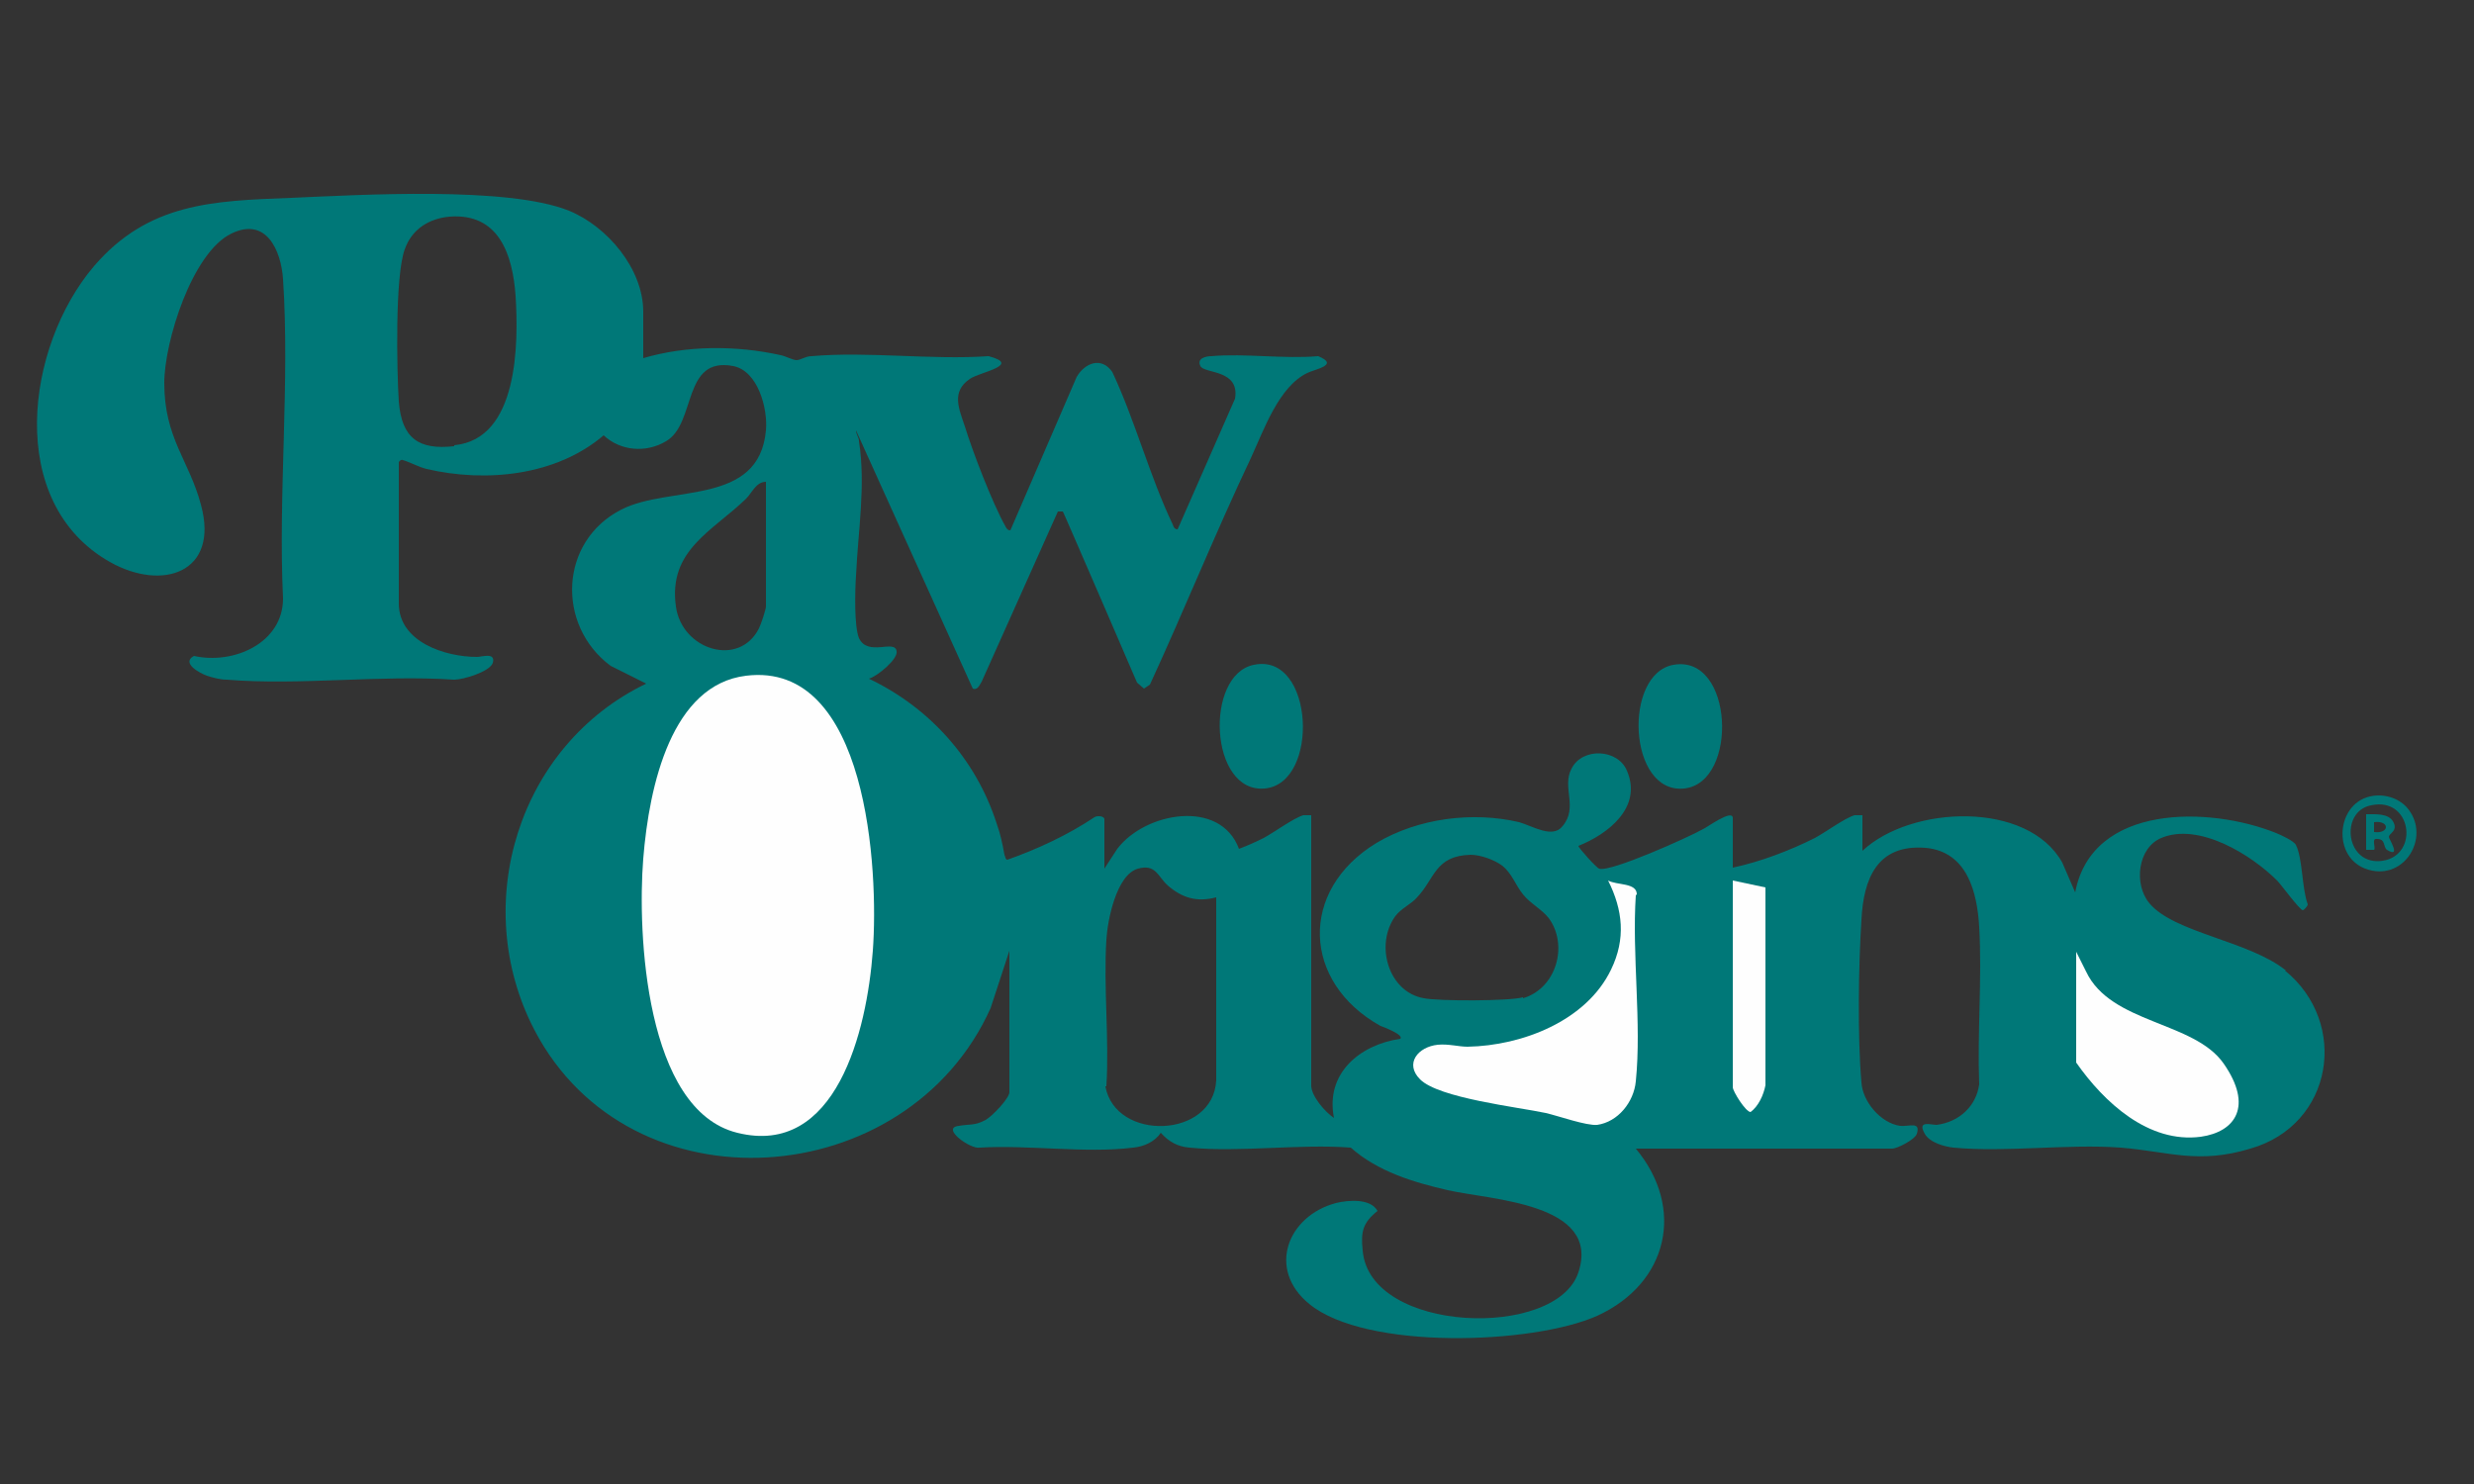
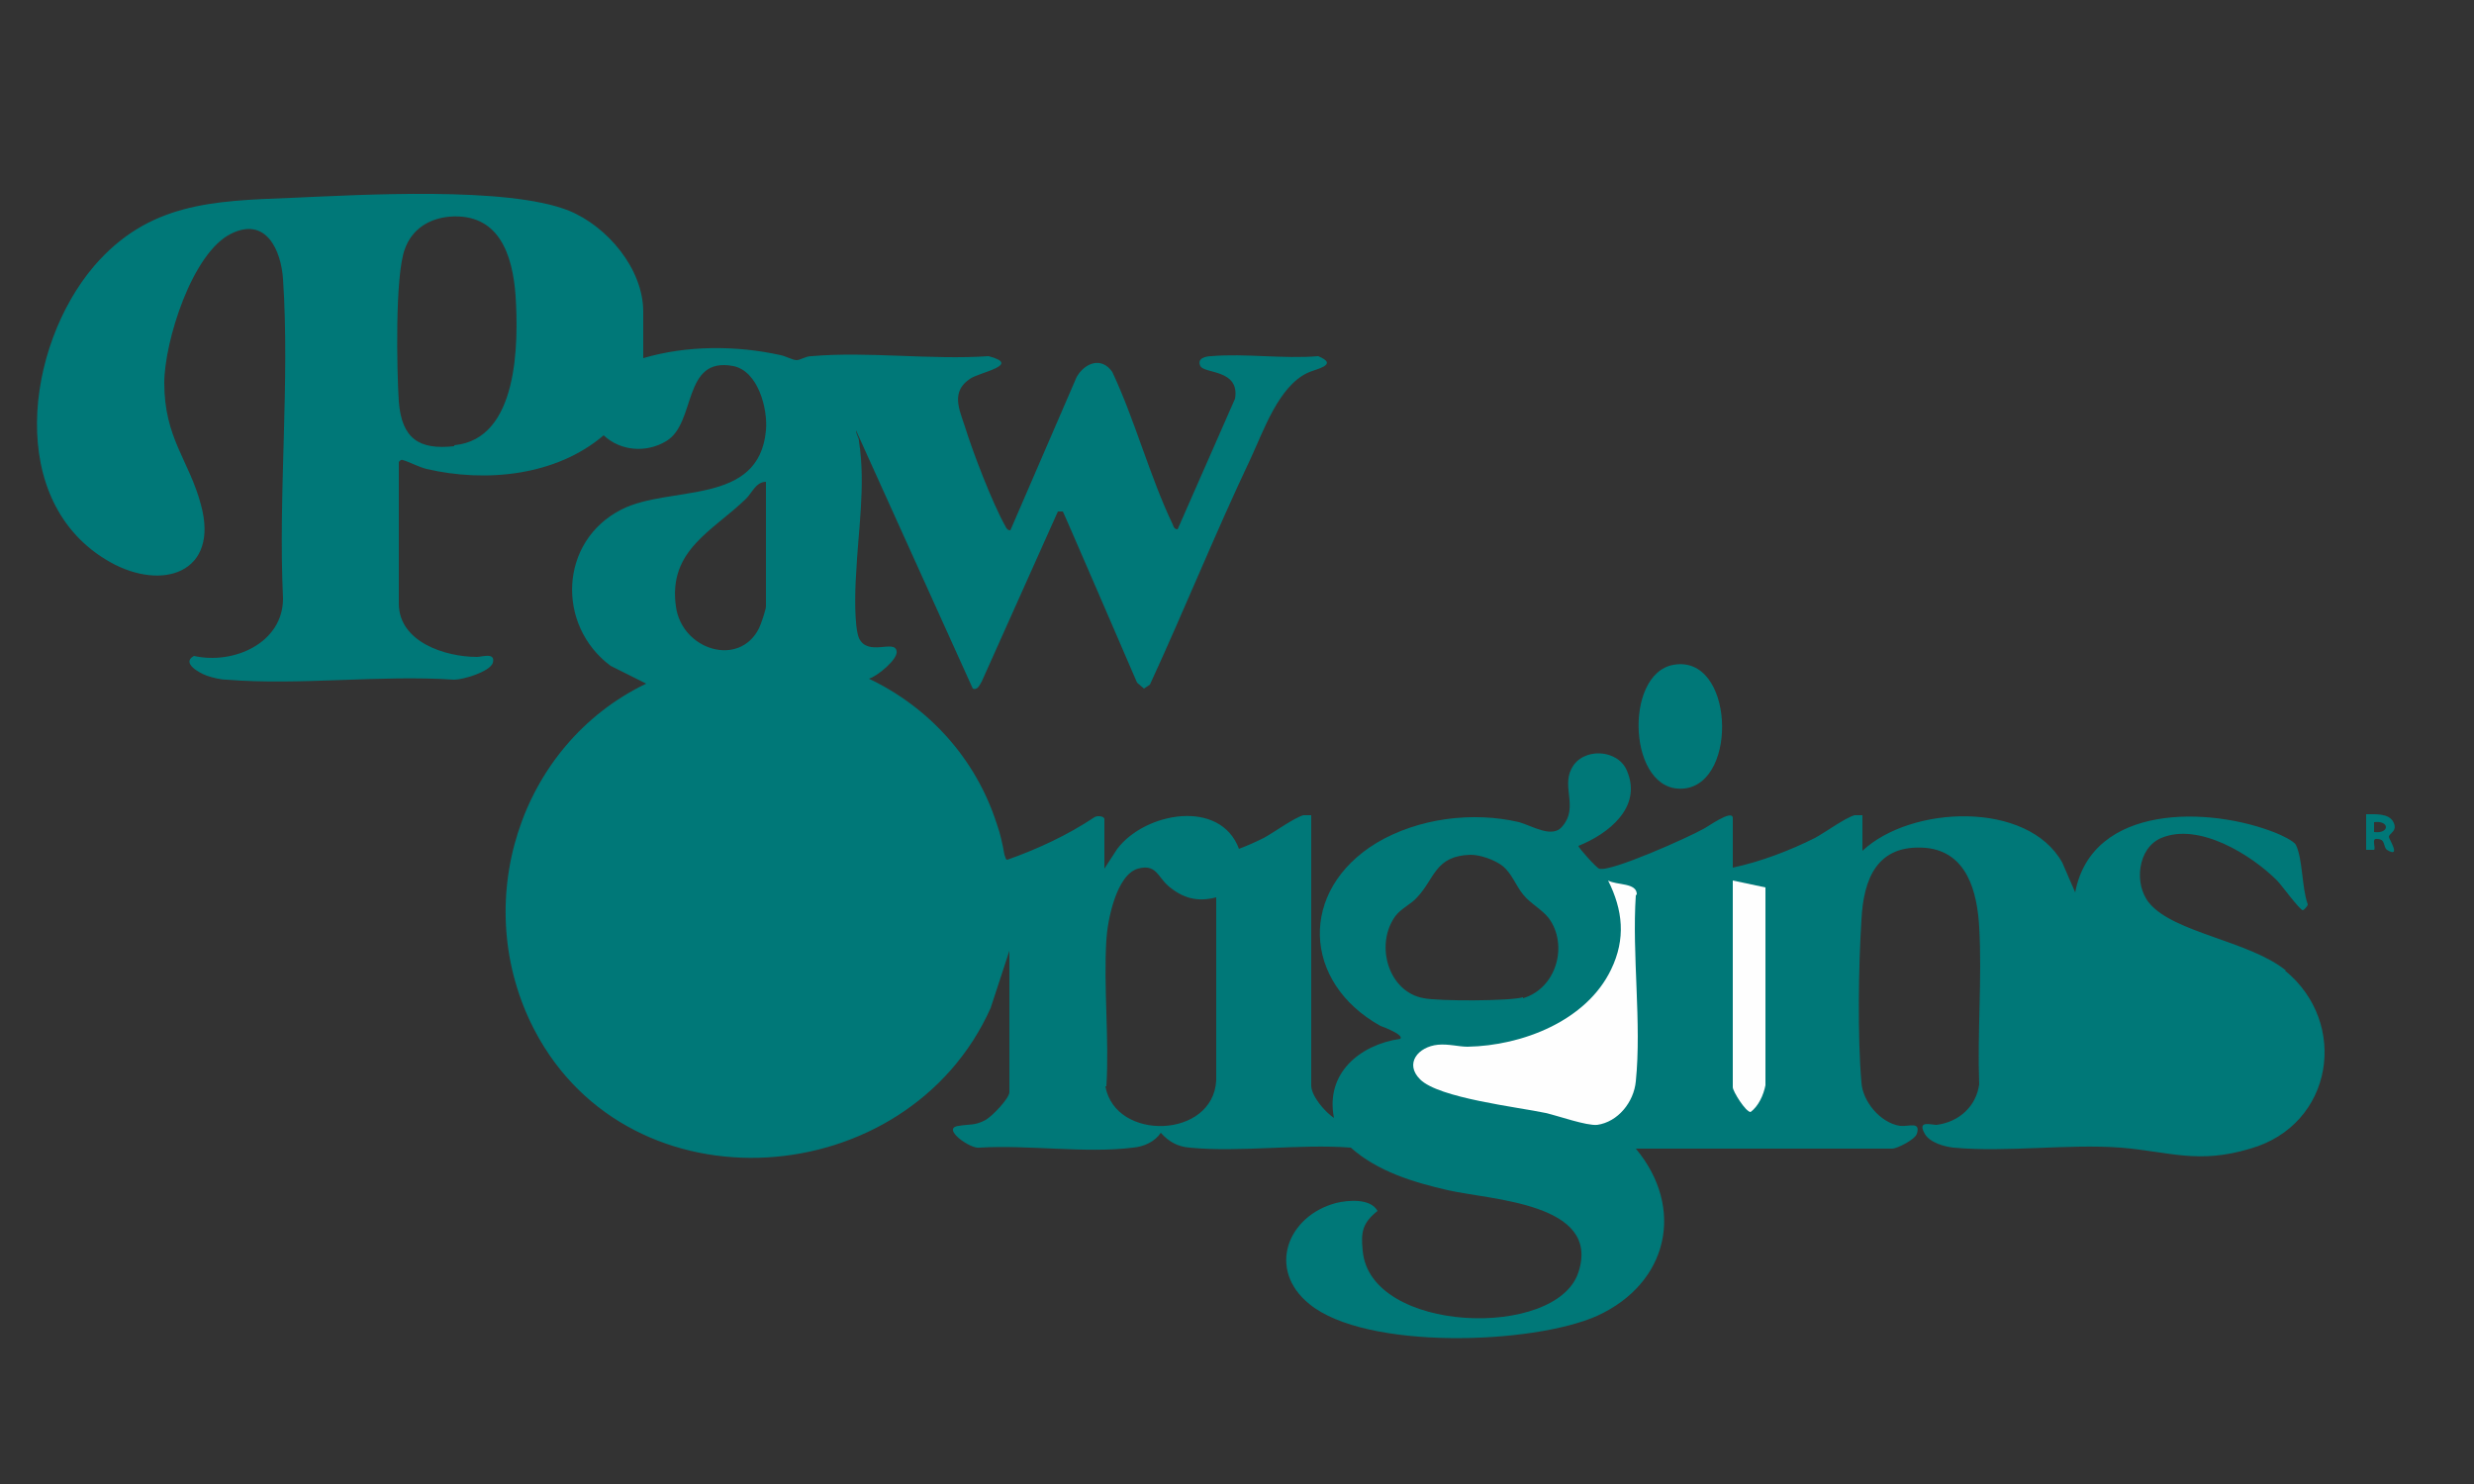
<svg xmlns="http://www.w3.org/2000/svg" id="Layer_1" viewBox="0 0 250 150">
  <rect x="0" y="0" width="250" height="150" fill="#333333" stroke="none" />
  <defs>
    <style>.cls-1{fill:#007878;}.cls-2{fill:#fefefe;}</style>
  </defs>
  <path class="cls-1" d="M231,98.1c-3.7-3-11.3-3.8-13.8-6.8-1.6-1.9-1.2-5.6,1.2-6.6,3.8-1.6,9.1,1.7,11.7,4.3.4.4,2.3,3,2.6,3,.1,0,.5-.4.5-.6-.6-1.6-.5-4.6-1.2-6-.2-.4-1.5-1-2-1.2-6.7-2.7-18.6-3-20.3,6l-1.3-3c-3.5-6.3-15.3-5.8-20.2-1.2v-3.6c-.3,0-.5,0-.8,0-1,.3-2.9,1.7-4,2.3-2.6,1.3-5.5,2.4-8.3,3v-5c0-1-2.7,1-3,1.1-1.4.8-9.4,4.4-10.5,4-.2,0-2.1-2.1-2.1-2.3,3-1.2,6.5-3.9,4.9-7.6-.9-2.2-4.5-2.4-5.6-.2-1,1.9.7,3.9-.9,5.8-1,1.3-3,0-4.4-.4-4.7-1.1-10.2-.4-14.4,2.1-7.9,4.8-7.5,14.1.4,18.5.3.1,2.4.9,2,1.3-4.1.6-7.6,3.5-6.7,8-.9-.6-2.3-2.2-2.3-3.3v-27.3c-.3,0-.5,0-.8,0-1,.3-2.9,1.7-4,2.3-.8.4-1.7.8-2.5,1.1-1.9-5.1-9.5-3.7-12.3,0l-1.3,2v-5c0-.3-.7-.4-1-.2-2.7,1.8-5.7,3.2-8.8,4.3-.2,0-.2-.3-.3-.5-.2-1.1-.4-2.1-.8-3.2-2.1-6.5-6.8-11.7-12.9-14.6.8-.2,3-2,2.8-2.8-.2-1.2-2.9.6-3.8-1.3-.5-1.2-.4-4.9-.3-6.3.2-4.5,1-9.1.3-13.6,0-.4-.3-.7-.3-1.1l11.8,26.1c.5.2.7-.4.9-.7l7.7-17.2h.5c0-.1,7.5,17.3,7.5,17.3l.7.6.6-.4c3.5-7.6,6.6-15.3,10.2-22.9,1.3-2.8,2.8-7.2,5.7-8.6.8-.4,3.3-.8,1.1-1.7-3.5.3-7.4-.3-10.8,0-.5,0-1.5.2-1.1,1,.4.8,4,.3,3.5,3.3l-5.8,13.2c-.3,0-.4-.2-.5-.5-2.3-4.8-3.8-10.5-6.1-15.4-1.1-1.6-2.8-.9-3.6.5l-6.7,15.5c-.3,0-.4-.2-.5-.4-1.3-2.3-3.3-7.5-4.1-10.1-.6-1.8-1.4-3.5.5-4.8,1-.7,5.3-1.4,1.9-2.3-5.8.4-12.2-.5-17.9,0-.6,0-1.1.4-1.5.4-.4,0-1.1-.4-1.6-.5-4.5-1-9.5-1-13.9.3v-4.7c0-4.3-3.6-8.6-7.5-10.2-6.2-2.5-21.1-1.6-28.1-1.3-7.9.3-14.4.5-19.9,6.9-6.9,8.1-9,23.9,1.6,29.9,5.3,3,11.1,1.1,9.2-5.8-1.2-4.5-3.7-6.7-3.7-12.3,0-4.1,2.8-13.2,6.8-15.1,3.5-1.7,5,1.7,5.2,4.6.7,10.5-.5,21.7,0,32.3,0,4.5-5,6.7-9,5.8-1.3.7.5,1.7,1.3,2,.6.2,1.4.4,2,.4,7.4.6,15.5-.5,23,0,.9,0,3.6-.8,3.9-1.7.3-1.1-1.1-.6-1.6-.6-3.2,0-7.9-1.5-7.9-5.4v-14.3c0,0,.2-.3.4-.2.7.2,1.6.7,2.4.9,6,1.4,13.1.7,17.9-3.4,1.7,1.6,4.3,1.8,6.3.6,3.1-1.8,1.6-8.6,6.8-7.6,2.5.5,3.5,4.3,3.3,6.5-.7,7.7-9.7,5.5-14.6,8-6.3,3.2-6.6,11.7-1.1,15.8l3.6,1.8c-12.9,6.2-17.9,22.3-11.3,35,9.7,18.6,37.7,16.5,46.1-2.2l1.9-5.8v14.3c0,.6-1.7,2.4-2.4,2.8-1.1.6-1.6.4-2.7.6-1.9.2,1.2,2.4,2.1,2.2,4.9-.3,10.7.6,15.5,0,1.1-.1,2.2-.6,2.8-1.5.8.9,1.7,1.4,2.9,1.5,5.1.5,11.1-.4,16.3,0,2.7,2.4,6.3,3.5,9.8,4.3,4.4,1,15.5,1.3,13.2,8.3-2.2,6.8-21.1,6.2-21.8-2.2-.2-1.9,0-2.8,1.5-4-.7-1.3-3-1.1-4.2-.8-4.9,1.3-7,6.7-2.7,10.2,5.7,4.7,22.6,4.1,29.1,1.2,7.2-3.3,8.9-10.9,3.9-16.9h25.9c.5,0,2.3-.9,2.5-1.5.4-1.3-.8-.7-1.7-.8-2-.3-3.8-2.5-3.9-4.4-.4-4.5-.3-11.8,0-16.4.2-4.2,1.6-7.7,6.5-7.3,4.2.4,5.2,4.5,5.4,8,.3,5.2-.2,10.7,0,15.9-.3,2.2-2,3.8-4.3,4.1-.6,0-2-.5-1.2.9.5.9,2,1.3,2.9,1.4,5.4.5,11.5-.4,16.9,0,4.9.4,7.8,1.7,13.1.1,8.4-2.4,10-12.7,3.5-18ZM45.9,45.1c-3.6.4-5.3-.8-5.6-4.5-.2-3.1-.4-12.7.6-15.4.7-2,2.4-3.1,4.5-3.3,5-.4,6.4,3.8,6.7,8,.3,4.8.3,14.5-6.2,15.1ZM77.4,61.3c0,.3-.5,1.8-.7,2.2-2,4-7.8,2.2-8.4-2.2-.8-5.7,3.7-7.6,7.1-10.9.6-.6,1-1.7,2-1.7v12.6ZM111.8,109.8c.3-4.8-.3-10,0-14.8.1-1.9,1-6.6,3.2-7.2,1.8-.5,2,.8,3,1.7,1.5,1.3,3,1.7,4.9,1.2v18.5c-.3,5.9-10.2,6.2-11.2.6ZM153.9,100.8c-1.3.4-8.6.4-10,.1-3.6-.6-5-5.4-2.9-8.3.6-.8,1.6-1.2,2.2-1.9,1.8-1.9,1.8-4.2,5.4-4.3,1,0,2.4.5,3.2,1.1,1,.8,1.3,1.9,2.1,2.9.7.9,1.9,1.5,2.6,2.4,2,2.7.8,7.1-2.6,8.1Z" />
  <path class="cls-1" d="M169.1,67.2c6.1-1.1,6.6,11.9,1.1,12.5-5.7.6-6.2-11.6-1.1-12.5Z" />
-   <path class="cls-1" d="M126.7,67.2c6.1-1.3,6.7,12,1.1,12.5-5.6.5-6.1-11.5-1.1-12.5Z" />
-   <path class="cls-1" d="M243.2,81.6c-.9-1-2.4-1.4-3.7-1.1-3.6.8-3.9,6.7.2,7.5,3.6.7,5.9-3.7,3.5-6.4ZM240.8,87c-3.8.6-4.4-5-1.2-5.6,4.1-.9,4.9,5,1.2,5.6Z" />
-   <path class="cls-2" d="M75.4,68.3c12.3-1.5,13.4,19.7,12.8,27.8s-3.7,20.9-13.7,18.4c-9.3-2.3-10.1-20.2-9.5-27.7s2.9-17.6,10.4-18.5Z" />
  <path class="cls-2" d="M165.4,90.4c0-1.2-2-.9-2.9-1.4,1.5,3,1.8,5.9.3,9-2.5,5.2-9,7.7-14.5,7.8-.9,0-1.9-.3-3-.2-2,.2-3.4,1.9-1.8,3.5,1.9,1.9,9.9,2.8,12.7,3.4,1.3.3,4.1,1.3,5.2,1.2,2.1-.3,3.7-2.3,3.9-4.4.6-5.9-.4-12.8,0-18.8Z" />
-   <path class="cls-2" d="M209.8,96.2l1,2c2.5,5.3,10.9,5,13.9,9.3s1.2,6.9-2.3,7.4c-5.3.7-9.8-3.5-12.6-7.5v-11.1Z" />
  <path class="cls-2" d="M175.1,89l3.3.7v20c-.2,1-.7,2.1-1.5,2.7-.5,0-1.8-2.1-1.8-2.5v-21Z" />
  <path class="cls-1" d="M241.8,83c-.5-.8-1.8-.7-2.7-.7v3.6s.7,0,.8,0c.2-.2-.3-1.2.3-1.1.9,0,.6.8,1,1.1,1.5.9.2-1.1.2-1.3,0-.4,1-.6.4-1.6ZM239.9,84.1v-1c1.6-.2,1.6,1.2,0,1Z" />
</svg>